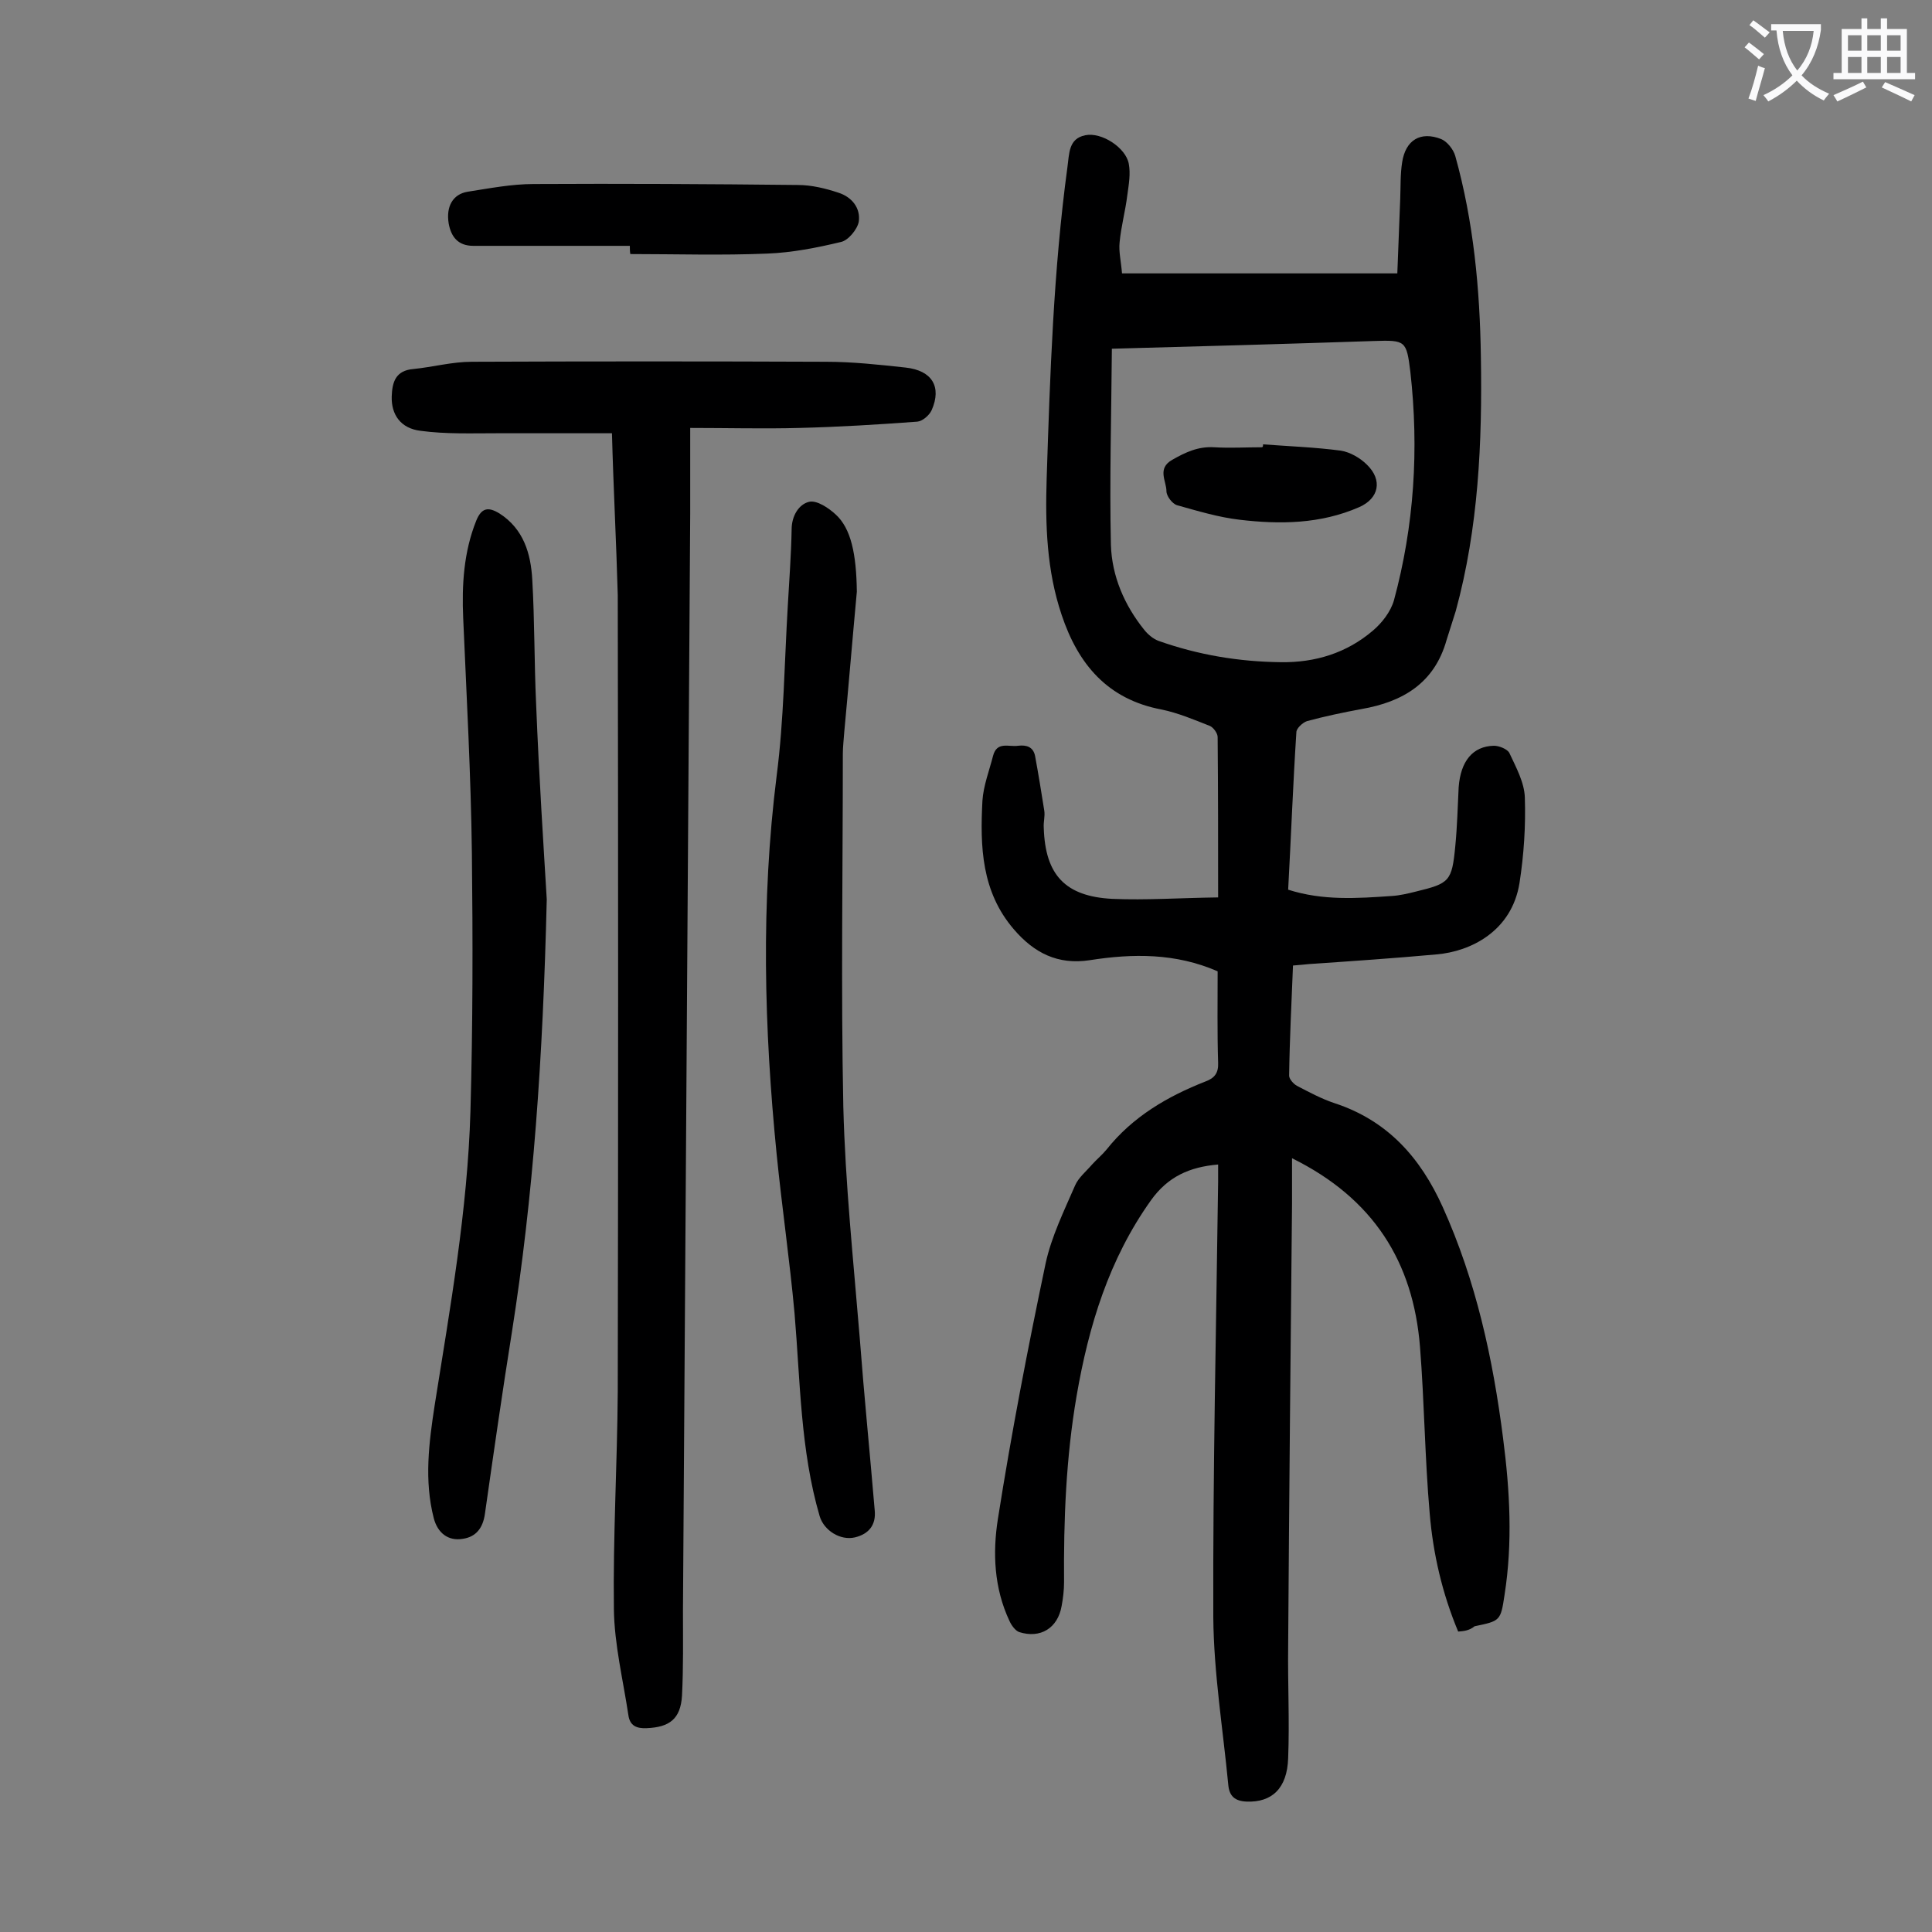
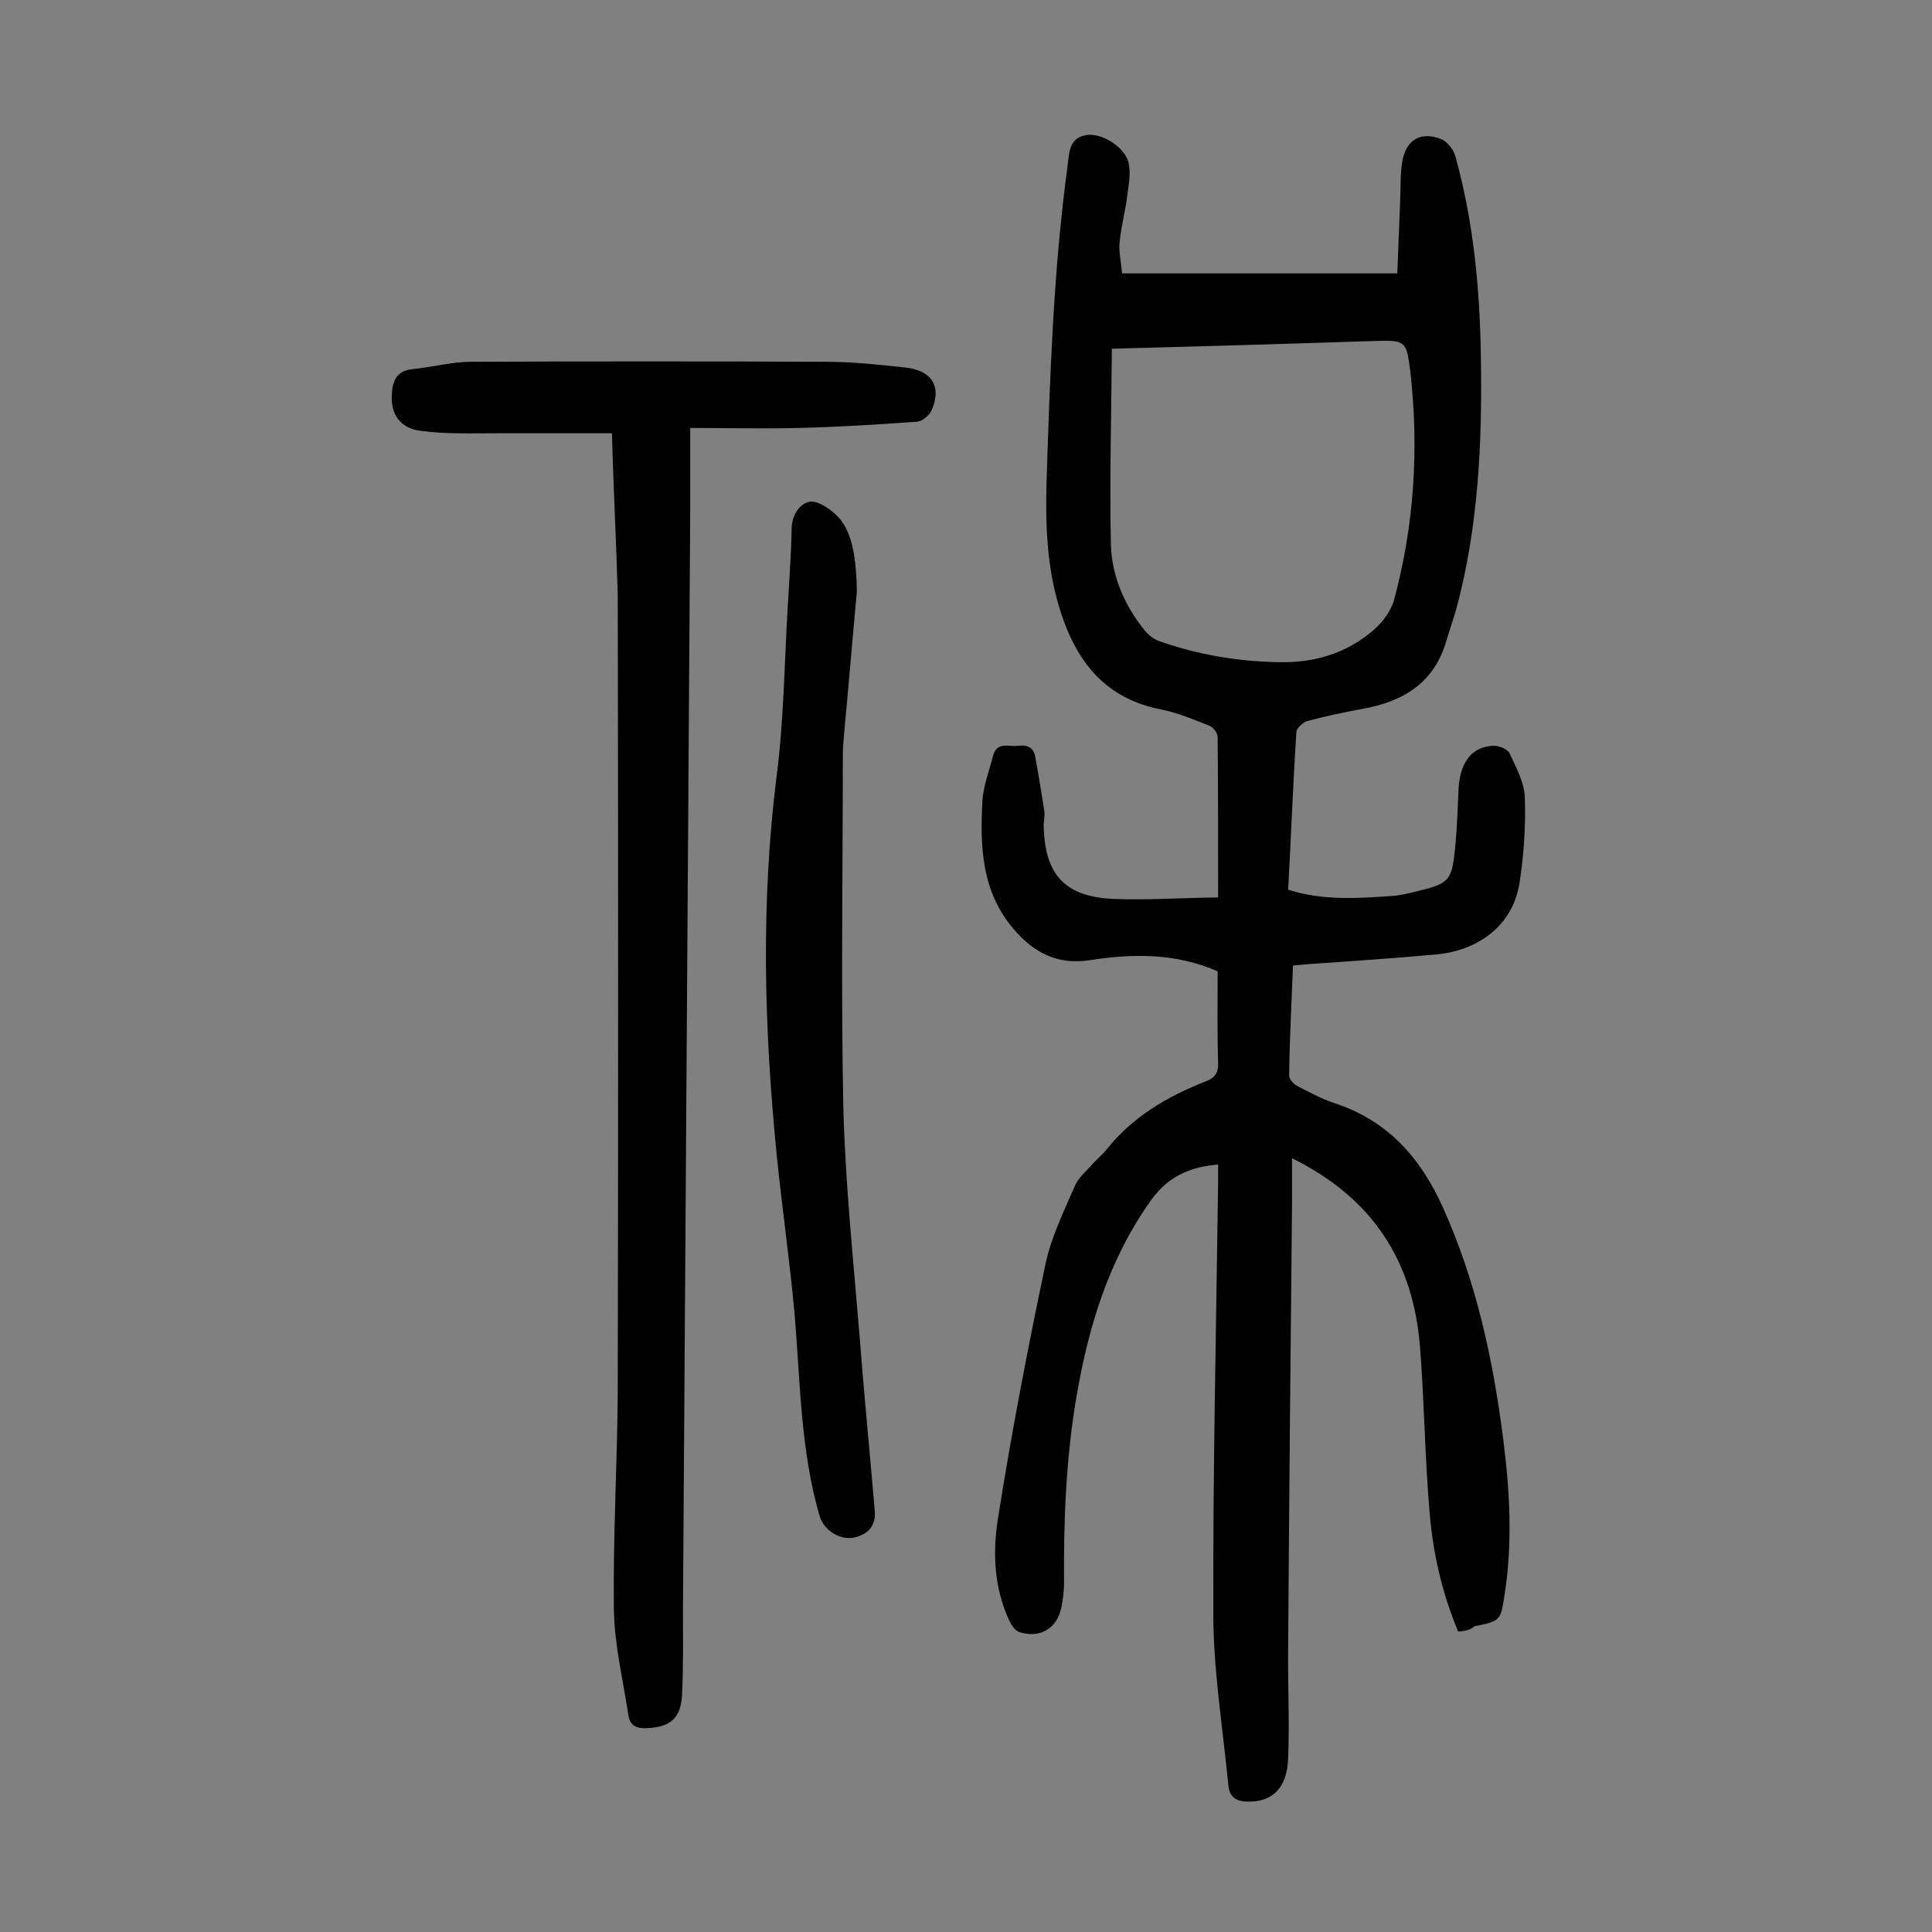
<svg xmlns="http://www.w3.org/2000/svg" enable-background="new 0 0 400 400" viewBox="0 0 400 400">
  <rect x="0" y="0" width="400" height="400" fill="#808080" stroke="none" />
  <g fill="#000001">
    <path d="m301.9 337.8c-3.3-7.9-5.2-16.1-5.9-24.5-1-11.4-1.1-23-2-34.4-1.4-17.7-9.7-30.8-26.5-39.1v9.5c-.3 30.5-.6 61-.8 91.5-.1 7.7.3 15.5 0 23.2-.2 6.3-3.4 9.2-8.6 9-2.4-.1-3.6-1.1-3.8-3.5-1.1-11.5-3-23.1-3.1-34.6-.1-30.1.6-60.1 1-90.2 0-1.2 0-2.4 0-3.6-5.9.5-10.4 2.5-13.9 7.4-8.7 12.2-12.9 26-15.4 40.5-2.2 12.8-2.7 25.7-2.6 38.6 0 1.6-.2 3.3-.5 4.9-.8 4.6-4.4 6.8-8.8 5.4-.8-.3-1.6-1.4-2-2.3-3.2-6.8-3.5-14.1-2.4-21.1 2.8-17.8 6.2-35.4 9.9-53 1.2-5.5 3.8-10.8 6.1-16.1.7-1.6 2.3-2.9 3.5-4.3 1-1.1 2.1-2 3-3.1 5.4-6.8 12.6-11 20.5-14.1 1.9-.7 2.7-1.8 2.6-3.9-.2-6.3-.1-12.6-.1-18.9-8.7-3.8-17.6-3.7-26.5-2.3-6.6 1-11.5-1.5-15.7-6.4-6.7-7.8-7-17.1-6.5-26.6.2-3.1 1.4-6.2 2.2-9.3s3.3-1.8 5.2-2.1c1.7-.2 3.1.2 3.5 2.1.7 3.8 1.3 7.5 1.9 11.3.2 1.2-.2 2.4-.1 3.6.3 9.7 4.4 14.2 14.2 14.7 7 .3 14-.2 21.9-.3 0-11.5 0-22.4-.1-33.2 0-.8-.9-2-1.6-2.3-3.3-1.3-6.6-2.7-10-3.4-11.2-2.1-17.3-9.4-20.7-19.6-3.1-9.2-3.4-18.6-3.1-28.2.7-21.5 1.4-43.1 4.3-64.5.4-2.8.2-5.9 3.7-6.6 3.4-.7 8.4 2.6 9 5.9.4 2.1 0 4.3-.3 6.5-.4 3.3-1.3 6.5-1.6 9.8-.2 1.9.3 3.9.5 6.4h57c.2-4.9.4-10.1.6-15.4.1-2.5 0-5.1.4-7.6.7-4.6 3.8-6.5 8.1-4.8 1.2.5 2.5 2.1 2.9 3.5 3.8 13.6 5.1 27.6 5.3 41.6.3 17.7-.5 35.4-5.2 52.6-.6 2-1.3 4-1.9 6-2.5 8.9-9 12.8-17.6 14.3-3.8.7-7.6 1.5-11.3 2.5-.9.3-2.2 1.5-2.2 2.3-.7 10.8-1.1 21.6-1.7 32.6 7.2 2.3 14.3 1.8 21.5 1.3 1.6-.1 3.3-.5 4.9-.9 7-1.7 7.5-2.1 8.2-9.4.4-4.1.5-8.2.7-12.2.4-5.4 2.9-8.5 7.3-8.6 1.1 0 2.8.7 3.2 1.5 1.4 3 3.1 6.1 3.2 9.2.2 5.9-.2 11.9-1.1 17.7-1.6 10-10.1 14.2-17.2 14.8-8.8.8-17.6 1.4-26.4 2-1 .1-2 .2-3.3.3-.3 7.7-.7 15.3-.8 22.8 0 .7.9 1.7 1.6 2.1 2.5 1.3 5.1 2.7 7.8 3.6 11 3.6 17.8 11.3 22.4 21.5 6.9 15.3 10.4 31.4 12.5 47.9 1.4 10.8 2 21.6.3 32.4-.8 5.4-.9 5.4-6.2 6.5-1.1.9-2.2 1-3.4 1.1zm-71.7-265.6c-.1 13.7-.5 27.2-.2 40.6.2 6.5 2.8 12.5 6.9 17.6.8 1 1.9 1.9 3 2.3 8.2 2.9 16.6 4.3 25.3 4.4 7.1.1 13.6-1.9 19-6.5 1.9-1.6 3.7-3.9 4.4-6.3 4.2-15.5 5.2-31.3 3.4-47.3-.8-6.5-1-6.6-7.5-6.4-17.8.6-35.6 1.1-54.3 1.6z" />
    <path d="m126.7 89.7c-8.2 0-16 0-23.8 0-5.3 0-10.6.2-15.8-.5-4.2-.5-6.1-3.4-6-7.1.1-3 .8-5.4 4.5-5.7 4-.4 8-1.5 12.1-1.5 24.4-.1 48.9-.1 73.3 0 5.5 0 11 .6 16.5 1.2s7.5 4 5.4 8.8c-.5 1.1-1.9 2.3-3 2.4-8.1.6-16.3 1.1-24.4 1.3-7.4.2-14.8 0-22.6 0v17.7c-.5 75.7-1 151.5-1.5 227.2 0 5.9.1 11.7-.2 17.6-.3 4.8-2.6 6.5-7.3 6.7-2.1.1-3.5-.5-3.8-2.7-1.1-7.3-2.9-14.6-3-21.9-.2-15 .7-30.1.8-45.1.1-55 .1-109.9 0-164.9-.3-11-.9-22.1-1.2-33.5z" />
    <path d="m177.4 122.5c-.9 9.7-1.7 19.4-2.6 29-.1 1.5-.3 3.1-.3 4.6 0 24.3-.4 48.7.1 73 .4 16 2.1 32 3.4 47.9.9 11.9 2.1 23.8 3.1 35.7.3 3-1.2 4.9-4.1 5.6-3 .7-6.4-1.4-7.3-4.4-4-13.7-4-27.9-5.2-42-1-11-2.6-21.9-3.7-32.9-2.6-26.1-3.3-52.2 0-78.4 1.5-11.6 1.6-23.4 2.3-35.1.3-5.3.7-10.6.8-15.9 0-2.8 1.5-5.2 3.6-5.7 1.6-.4 4.1 1.3 5.5 2.6 3.2 2.9 4.3 8.2 4.4 16z" />
-     <path d="m113.2 186.2c-.8 33.3-2.8 61.5-7.2 89.5-2 12.5-3.8 25.1-5.6 37.7-.4 2.9-1.8 4.8-4.6 5.2-3 .5-5.2-1.2-6-4.3-2-7.8-1-15.6.2-23.4 3.2-20.2 6.8-40.3 7.4-60.8.5-17.8.5-35.6.3-53.4-.2-16.2-1.1-32.5-1.8-48.7-.3-6.9.1-13.7 2.7-20.2 1.1-2.7 2.5-2.9 4.8-1.5 5 3.2 6.5 8.3 6.8 13.7.5 8.6.4 17.2.8 25.8.6 15.2 1.6 30.3 2.2 40.4z" />
-     <path d="m130.4 50.9c-10.8 0-21.6 0-32.4 0-3.2 0-4.6-1.9-5.1-4.6-.6-3.6.9-6.1 3.9-6.6 4.5-.7 9.1-1.6 13.7-1.6 18.2-.1 36.4 0 54.7.2 2.8 0 5.7.7 8.4 1.6 2.8.9 4.6 3.2 4.2 6-.3 1.6-2.2 3.9-3.7 4.2-5 1.2-10.1 2.2-15.2 2.4-9.5.4-19 .1-28.4.1-.1-.6-.1-1.1-.1-1.7z" />
-     <path d="m261.5 92c5.4.4 10.8.6 16.1 1.3 1.9.3 4 1.5 5.4 2.9 3.3 3.2 2.5 7-1.6 8.8-8 3.5-16.4 3.6-24.8 2.6-4.3-.5-8.6-1.8-12.9-3-1-.3-2.2-1.9-2.2-2.9 0-2.1-2-4.7 1.2-6.5 2.8-1.6 5.4-2.8 8.7-2.6s6.6 0 9.9 0c.2-.1.2-.3.2-.6z" />
  </g>
-   <path d="m362.1 8.8c1.1.8 2.1 1.6 3.1 2.4l-1 1.1c-1.3-1.1-2.3-2-3-2.5zm1.9 4.8c.5.2.9.4 1.4.5-.6 2.3-1.3 4.5-1.9 6.8l-1.5-.5c.8-2.1 1.4-4.3 2-6.8zm-1-9.4c1.3.9 2.4 1.8 3.4 2.5l-1 1.1c-1.4-1.2-2.4-2.1-3.2-2.6zm3.7 2.2v-1.4h10.3v1.2c-.5 3.6-1.8 6.8-4 9.4 1.5 1.6 3.4 2.8 5.7 3.8-.3.4-.7.8-1.1 1.4-2.3-1.1-4.1-2.5-5.6-4.1-1.6 1.6-3.6 3.1-5.9 4.3-.3-.5-.7-.9-1-1.3 2.4-1.1 4.4-2.5 6-4.1-1.9-2.5-3-5.6-3.3-9.3h-1.1zm8.8 0h-6.4c.3 3.3 1.3 6 3 8.2 2-2.3 3.1-5.1 3.4-8.2z" fill="#fafafb" />
-   <path d="m385.3 3.8h1.3v2.2h2.8v-2.2h1.3v2.2h4.1v9.1h1.7v1.3h-16.9v-1.3h1.7v-9.1h4.1v-2.2zm.4 13.1.7 1.2c-1.8.9-3.8 1.9-6 2.9-.2-.4-.5-.8-.8-1.3 2.3-1 4.3-1.9 6.1-2.8zm-3.1-6.4h2.8v-3.2h-2.8zm0 4.6h2.8v-3.3h-2.8zm4-4.6h2.8v-3.2h-2.8zm0 4.6h2.8v-3.3h-2.8zm3.7 1.9c2.1.9 4.1 1.8 6.1 2.7l-.7 1.3c-2.2-1.1-4.2-2-6.1-2.9zm3.2-9.7h-2.8v3.2h2.8zm-2.8 7.8h2.8v-3.3h-2.8z" fill="#fafafb" />
</svg>